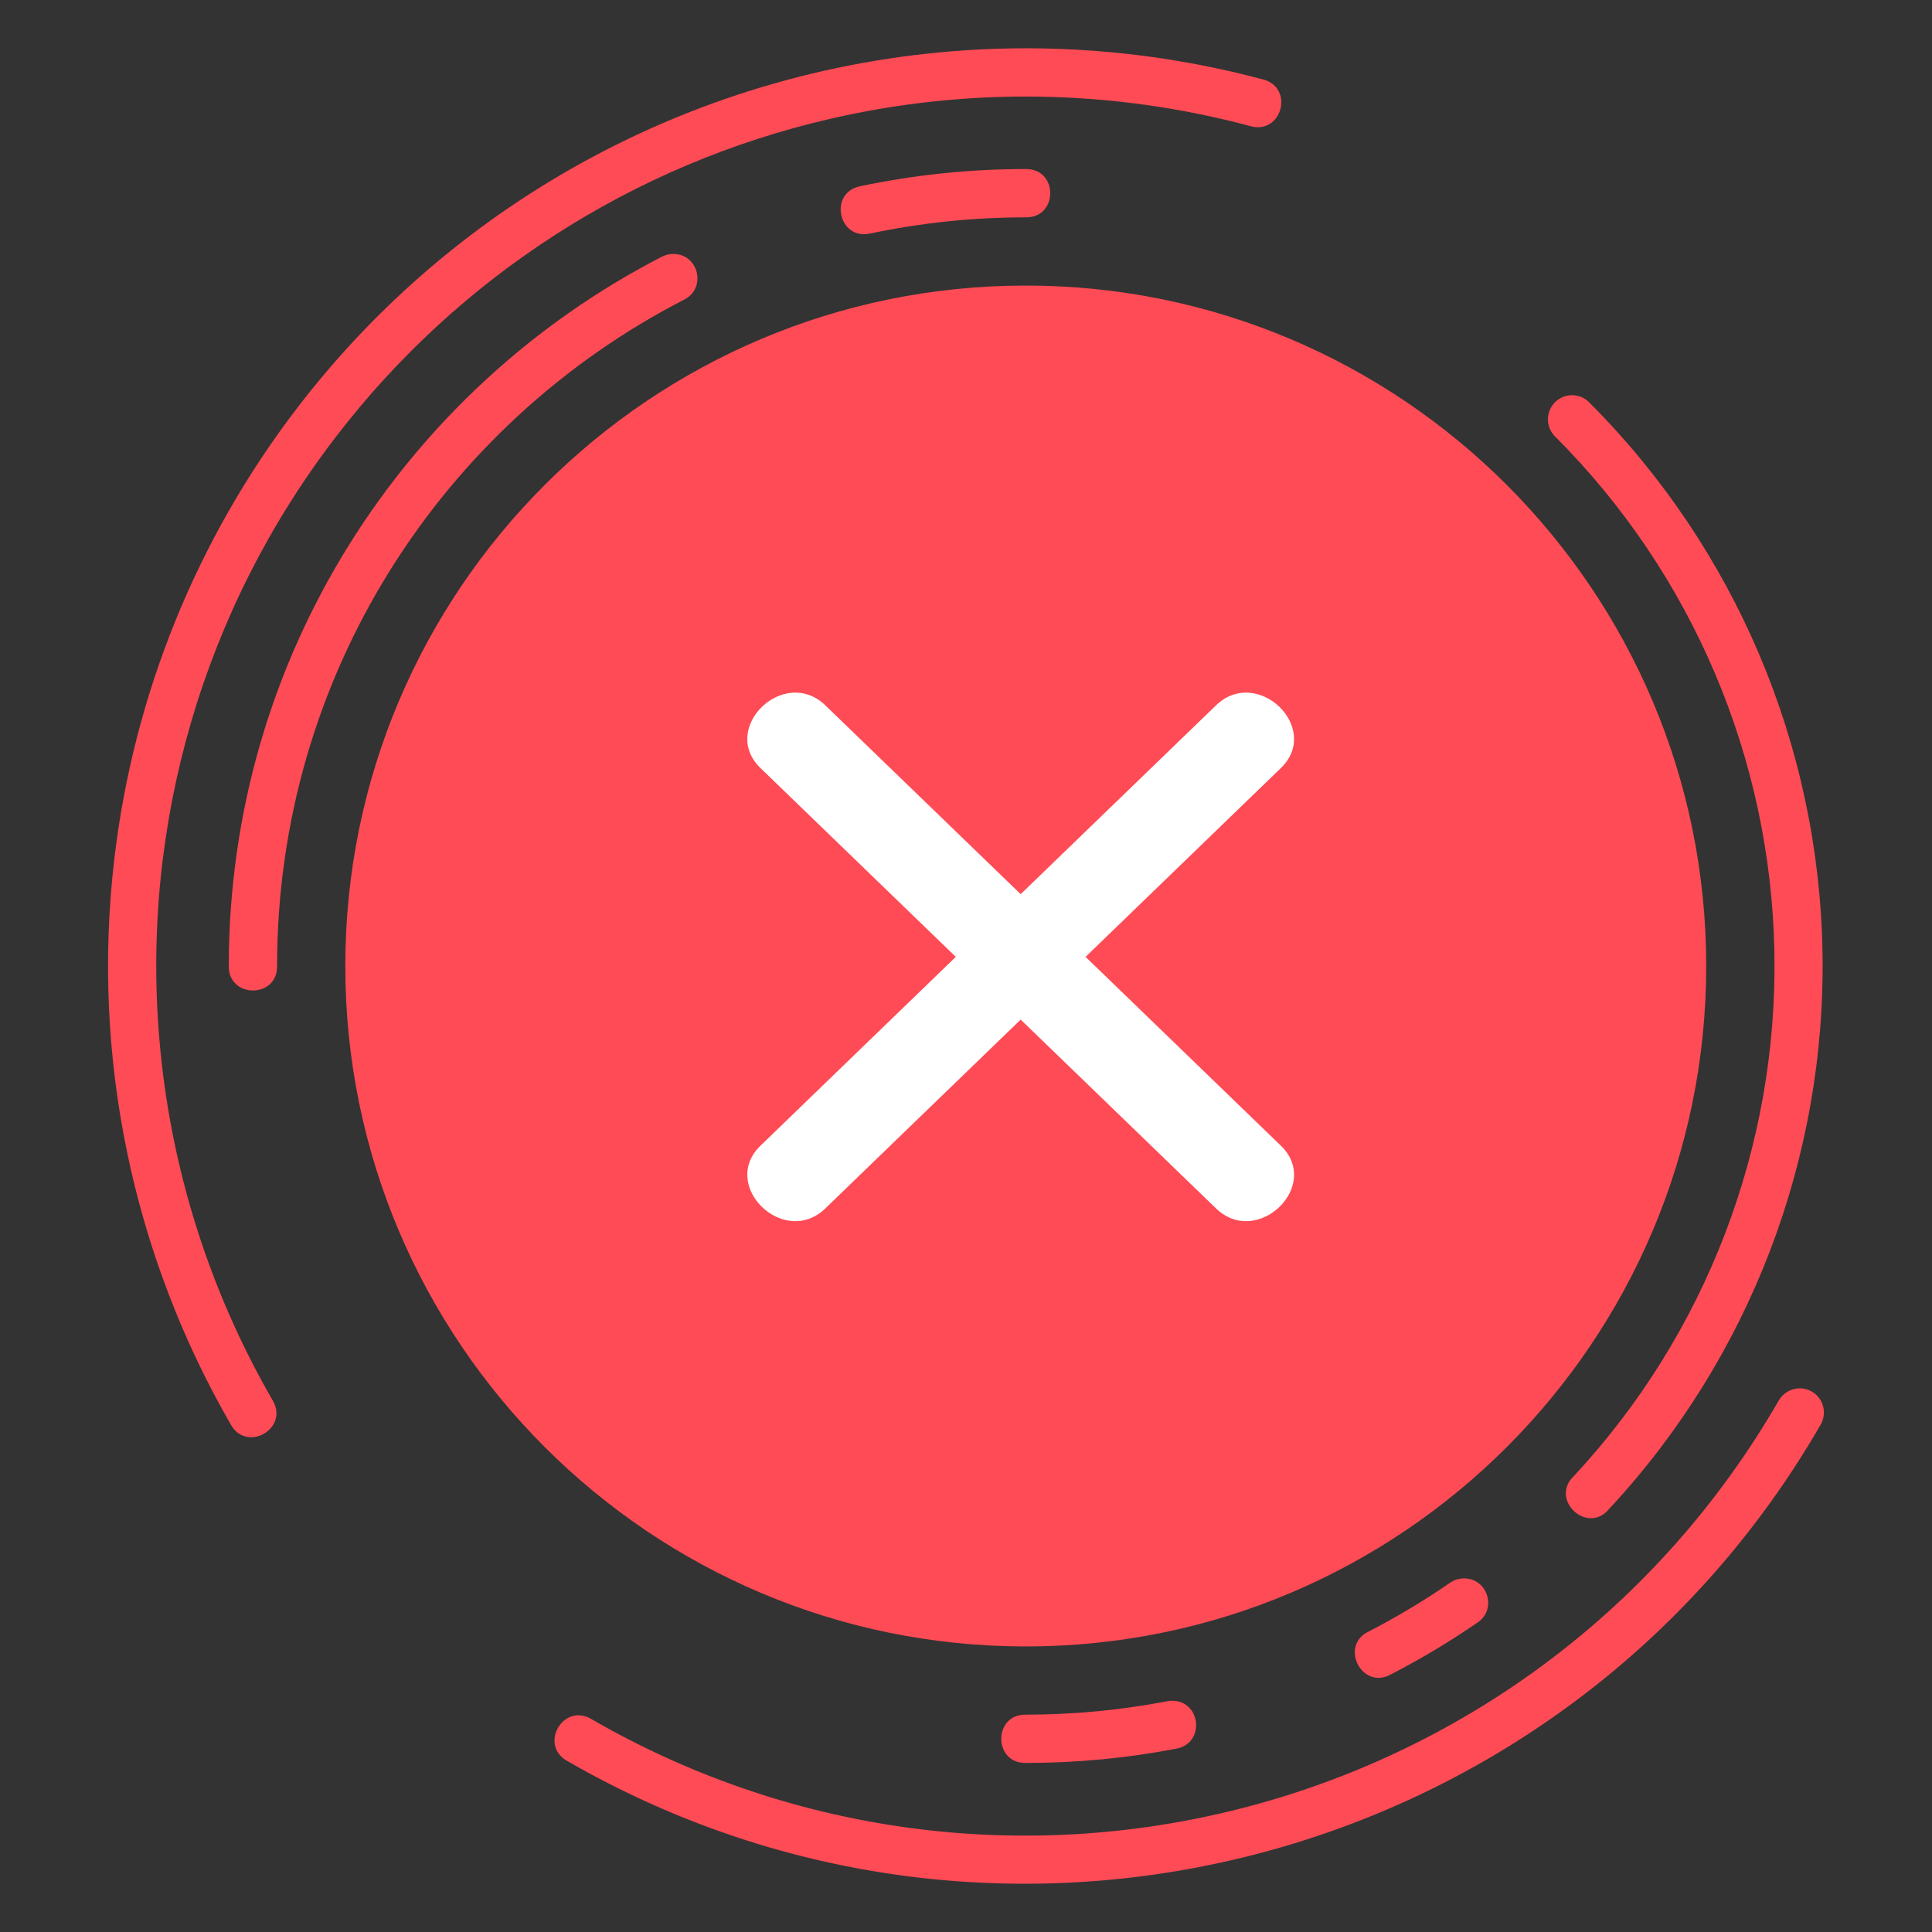
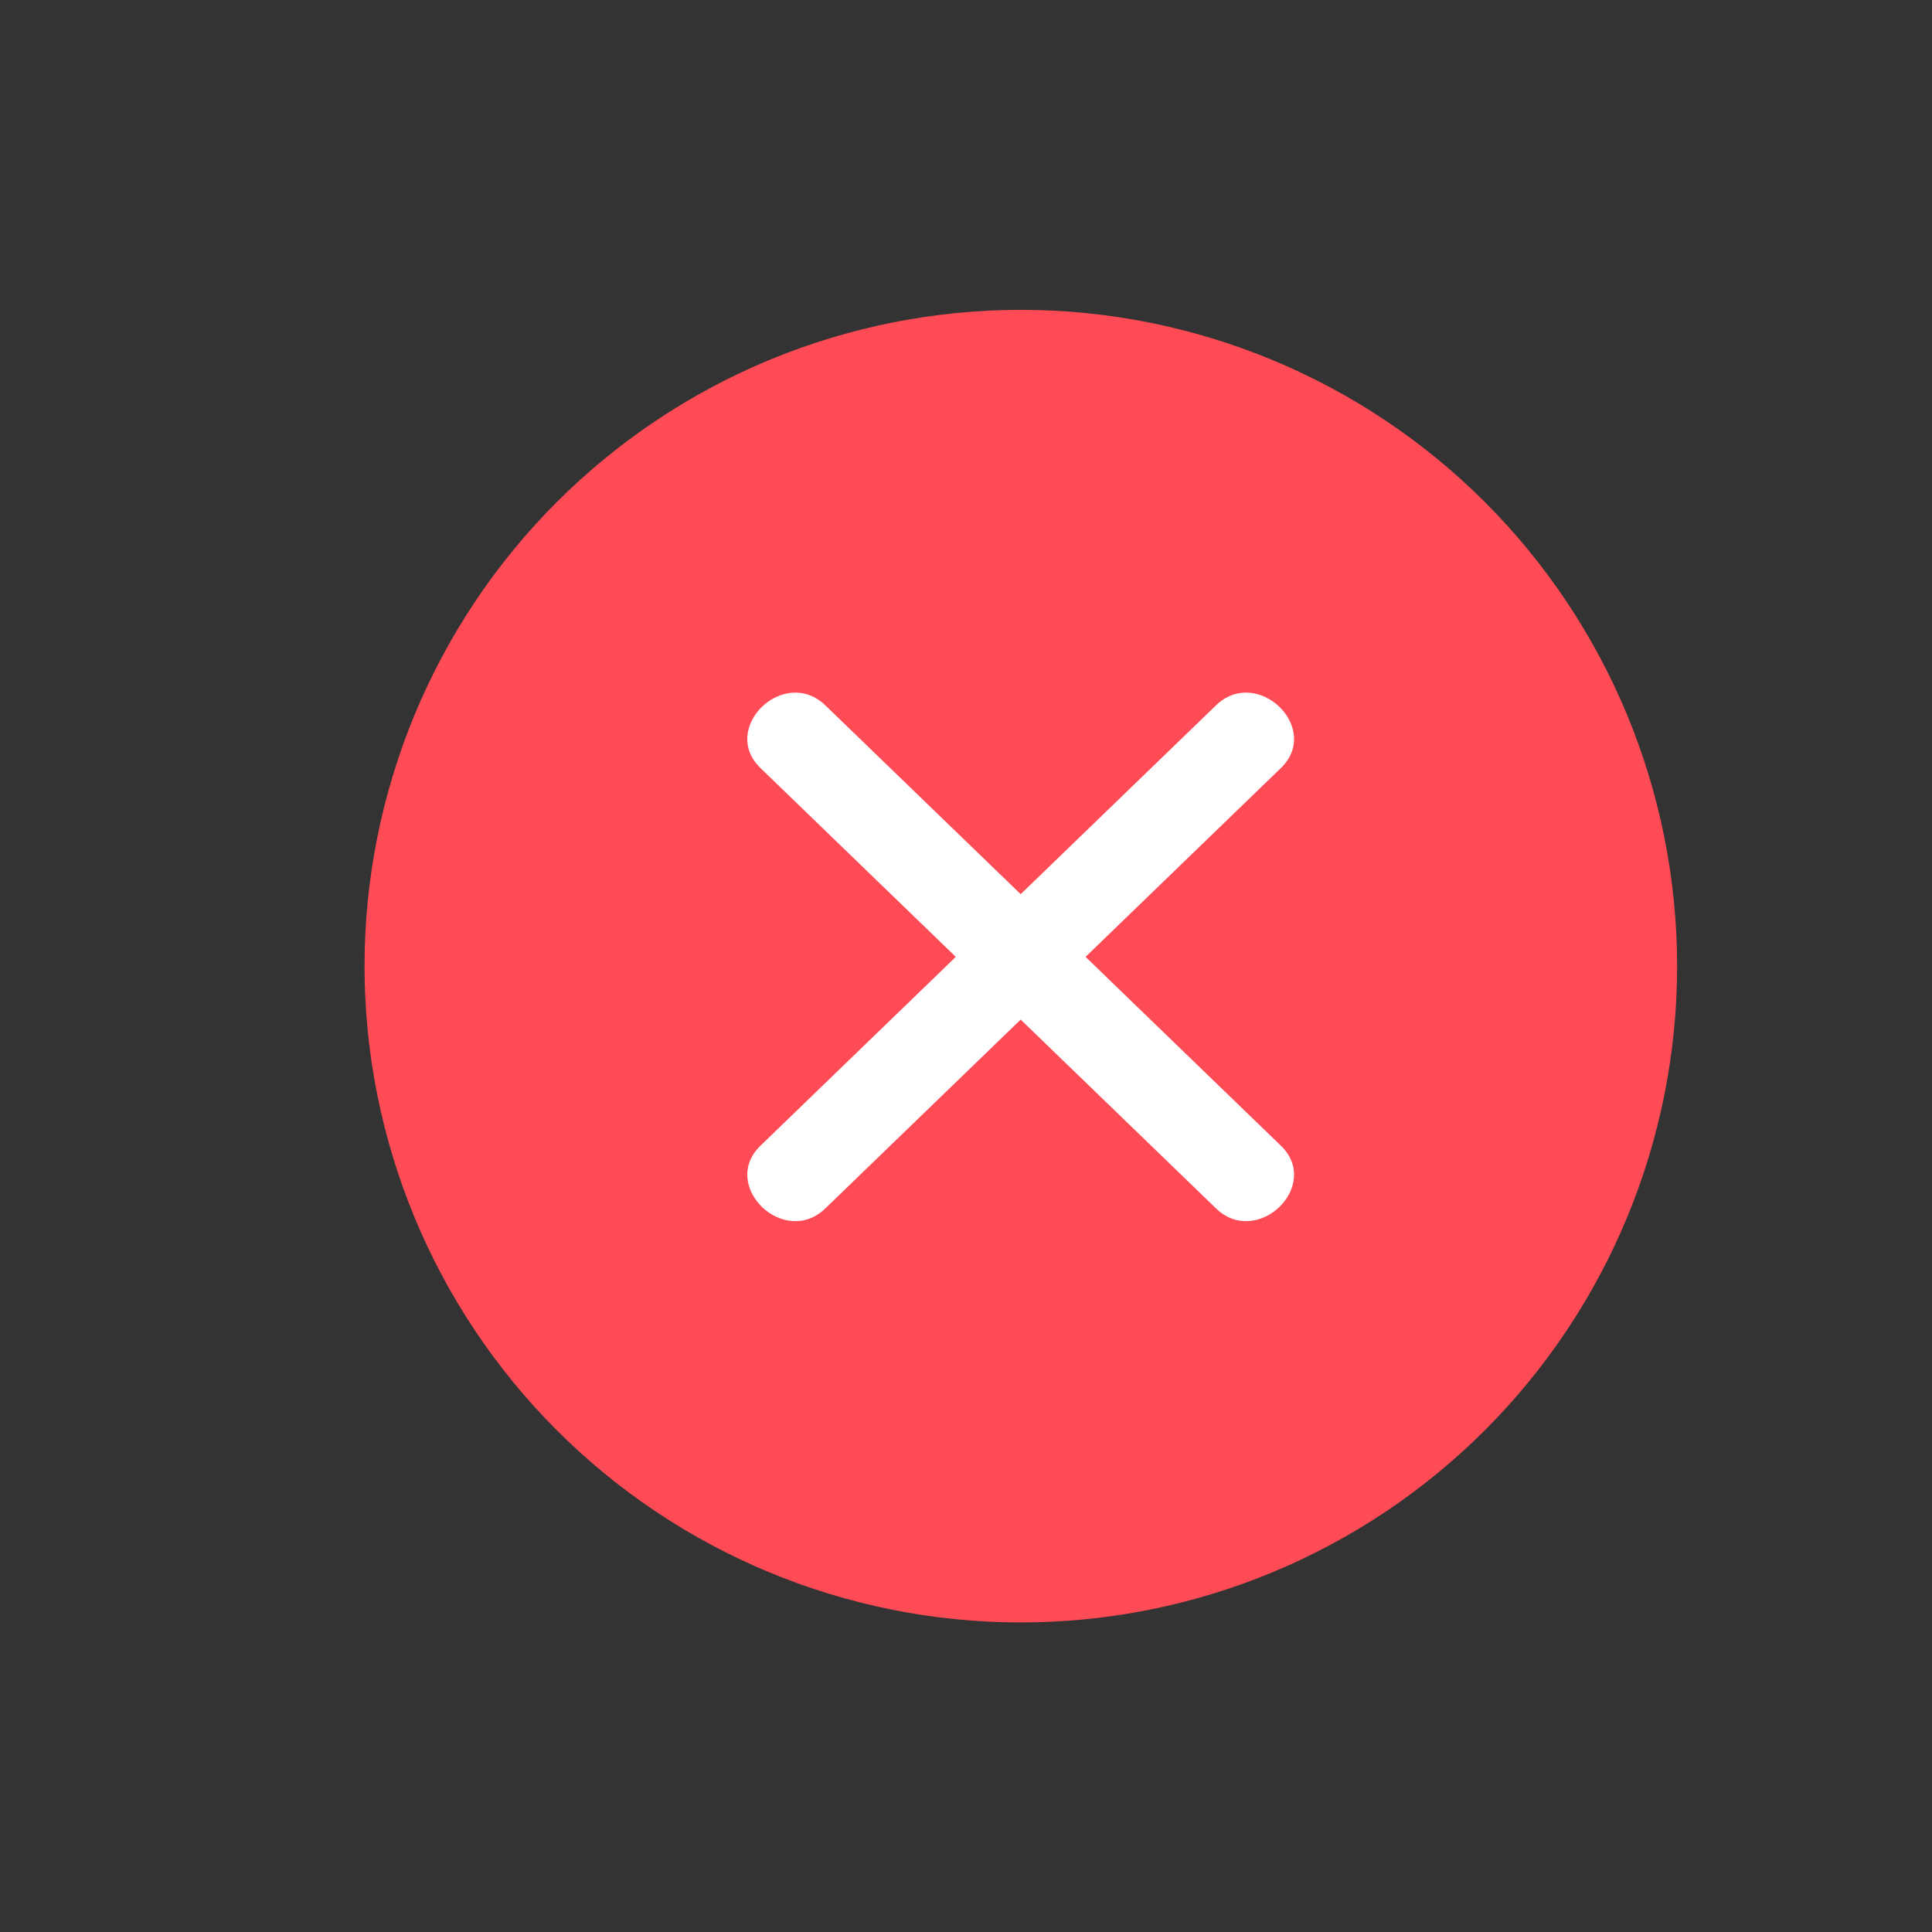
<svg xmlns="http://www.w3.org/2000/svg" width="106" height="106" viewBox="0 0 106 106" fill="none">
  <rect x="0" y="0" width="106" height="106" fill="#333333" stroke="none" />
-   <path d="M54.476 2.682C46.804 2.96 39.297 4.985 32.526 8.605C26.211 11.981 20.689 16.667 16.332 22.35C10.791 29.567 7.312 38.151 6.265 47.189C5.013 57.938 7.26 68.804 12.672 78.175C13.555 79.707 15.852 78.382 14.97 76.85C11.457 70.772 9.33 63.992 8.742 56.996C7.742 45.163 11.197 33.382 18.431 23.964C25.158 15.191 34.725 9.028 45.495 6.532C53.119 4.762 61.062 4.897 68.622 6.925C70.331 7.386 71.02 4.823 69.311 4.362C64.477 3.067 59.477 2.501 54.476 2.682ZM56.278 9.275C53.22 9.273 50.17 9.59 47.178 10.221C45.45 10.587 45.999 13.181 47.727 12.816C50.538 12.222 53.404 11.924 56.278 11.925C58.069 11.952 58.069 9.249 56.278 9.275ZM36.915 13.934C36.708 13.936 36.505 13.987 36.321 14.082C22.207 21.335 12.553 36.051 12.553 53C12.527 54.791 15.23 54.791 15.203 53C15.203 37.058 24.274 23.256 37.532 16.443C38.793 15.813 38.327 13.907 36.915 13.934ZM86.247 21.682C85.984 21.683 85.728 21.763 85.51 21.91C85.293 22.057 85.124 22.265 85.025 22.509C84.926 22.752 84.902 23.02 84.955 23.277C85.008 23.534 85.137 23.77 85.325 23.953C92.848 31.474 97.161 41.62 97.353 52.256C97.546 62.892 93.605 73.188 86.358 80.976C84.98 82.269 87.106 84.246 88.295 82.778C96.004 74.486 100.197 63.529 99.992 52.209C99.788 40.889 95.201 30.09 87.198 22.082C87.074 21.955 86.926 21.854 86.762 21.785C86.598 21.717 86.425 21.682 86.247 21.682ZM98.755 76.172C98.517 76.169 98.283 76.231 98.078 76.351C97.872 76.47 97.702 76.643 97.586 76.85C84.405 99.677 55.255 107.487 32.428 94.308C30.896 93.426 29.571 95.723 31.103 96.606C55.17 110.502 85.987 102.242 99.884 78.175C100.003 77.975 100.068 77.746 100.071 77.513C100.074 77.279 100.015 77.049 99.9 76.846C99.785 76.643 99.619 76.473 99.418 76.355C99.217 76.237 98.988 76.173 98.755 76.172ZM80.258 86.602C80.005 86.614 79.76 86.698 79.553 86.843C78.13 87.822 76.647 88.711 75.112 89.504C73.445 90.28 74.725 92.763 76.323 91.862C77.958 91.017 79.539 90.07 81.056 89.027C82.177 88.285 81.602 86.536 80.258 86.602ZM64.249 93.314C64.174 93.317 64.1 93.326 64.027 93.341C61.504 93.826 58.912 94.075 56.278 94.075C54.487 94.049 54.487 96.752 56.278 96.725C59.082 96.725 61.843 96.46 64.528 95.943C66.155 95.657 65.898 93.254 64.249 93.314Z" fill="#FF4B55" />
  <path d="M56.008 17C46.459 17.001 37.3 20.795 30.547 27.547C23.795 34.3 20.001 43.458 20 53.008C20.001 62.558 23.795 71.716 30.547 78.469C37.3 85.222 46.459 89.016 56.008 89.016C65.558 89.016 74.716 85.222 81.469 78.469C88.222 71.716 92.016 62.558 92.016 53.008C92.016 43.458 88.222 34.3 81.469 27.547C74.716 20.795 65.558 17.001 56.008 17ZM70.528 40.081C71.543 40.081 72.558 40.471 73.337 41.248C73.707 41.616 74.001 42.054 74.202 42.536C74.403 43.019 74.506 43.536 74.506 44.059C74.506 44.582 74.403 45.099 74.202 45.582C74.001 46.064 73.707 46.502 73.337 46.871L53.477 66.735C53.109 67.105 52.671 67.399 52.189 67.6C51.707 67.8 51.189 67.903 50.667 67.903C50.145 67.903 49.628 67.8 49.145 67.6C48.663 67.399 48.225 67.105 47.857 66.735L39.425 58.303C39.054 57.934 38.761 57.497 38.56 57.014C38.359 56.532 38.256 56.015 38.256 55.493C38.256 54.97 38.359 54.453 38.56 53.971C38.761 53.489 39.054 53.051 39.425 52.682C39.793 52.312 40.231 52.018 40.713 51.818C41.195 51.617 41.712 51.514 42.235 51.514C42.757 51.514 43.274 51.617 43.757 51.818C44.239 52.018 44.677 52.312 45.045 52.682L50.666 58.303L67.716 41.25C68.084 40.88 68.522 40.585 69.004 40.384C69.486 40.183 70.003 40.079 70.525 40.079L70.528 40.081Z" fill="#FF4B55" />
-   <path d="M39.692 52.671C39.322 53.04 39.028 53.478 38.827 53.961C38.627 54.443 38.523 54.961 38.523 55.483C38.523 56.005 38.627 56.523 38.827 57.005C39.028 57.488 39.322 57.926 39.692 58.295L48.124 66.724C48.493 67.094 48.931 67.388 49.413 67.588C49.895 67.788 50.412 67.891 50.934 67.891C51.457 67.891 51.974 67.788 52.456 67.588C52.938 67.388 53.376 67.094 53.745 66.724L73.609 46.863C73.98 46.494 74.273 46.056 74.474 45.573C74.674 45.091 74.778 44.573 74.778 44.051C74.778 43.528 74.674 43.011 74.474 42.529C74.273 42.046 73.98 41.608 73.609 41.239C73.241 40.869 72.802 40.575 72.32 40.374C71.838 40.174 71.32 40.071 70.798 40.071C70.275 40.071 69.758 40.174 69.275 40.374C68.793 40.575 68.355 40.869 67.986 41.239L50.936 58.292L45.315 52.674C44.947 52.304 44.508 52.01 44.026 51.809C43.543 51.609 43.026 51.505 42.504 51.505C41.981 51.505 41.464 51.609 40.981 51.809C40.499 52.01 40.06 52.301 39.692 52.671Z" fill="white" />
-   <path d="M56.279 15.667C35.675 15.667 18.945 32.396 18.945 53C18.945 73.604 35.675 90.333 56.279 90.333C76.882 90.333 93.612 73.604 93.612 53C93.612 32.396 76.882 15.667 56.279 15.667ZM56.279 18.317C75.451 18.317 90.962 33.827 90.962 53C90.962 72.173 75.451 87.683 56.279 87.683C37.106 87.683 21.595 72.173 21.595 53C21.595 33.827 37.106 18.317 56.279 18.317Z" fill="#FF4B55" />
  <circle cx="57" cy="55" r="24" fill="#FF4B55" />
  <path d="M59.56 52.499L70.241 42.174C72.585 39.974 68.957 36.468 66.682 38.733L56 49.059L45.318 38.733C43.043 36.468 39.415 39.974 41.759 42.174L52.44 52.499L41.759 62.825C39.417 65.025 43.043 68.534 45.318 66.266L56 55.94L66.682 66.266C68.957 68.534 72.585 65.025 70.241 62.825L59.56 52.499Z" fill="white" />
</svg>